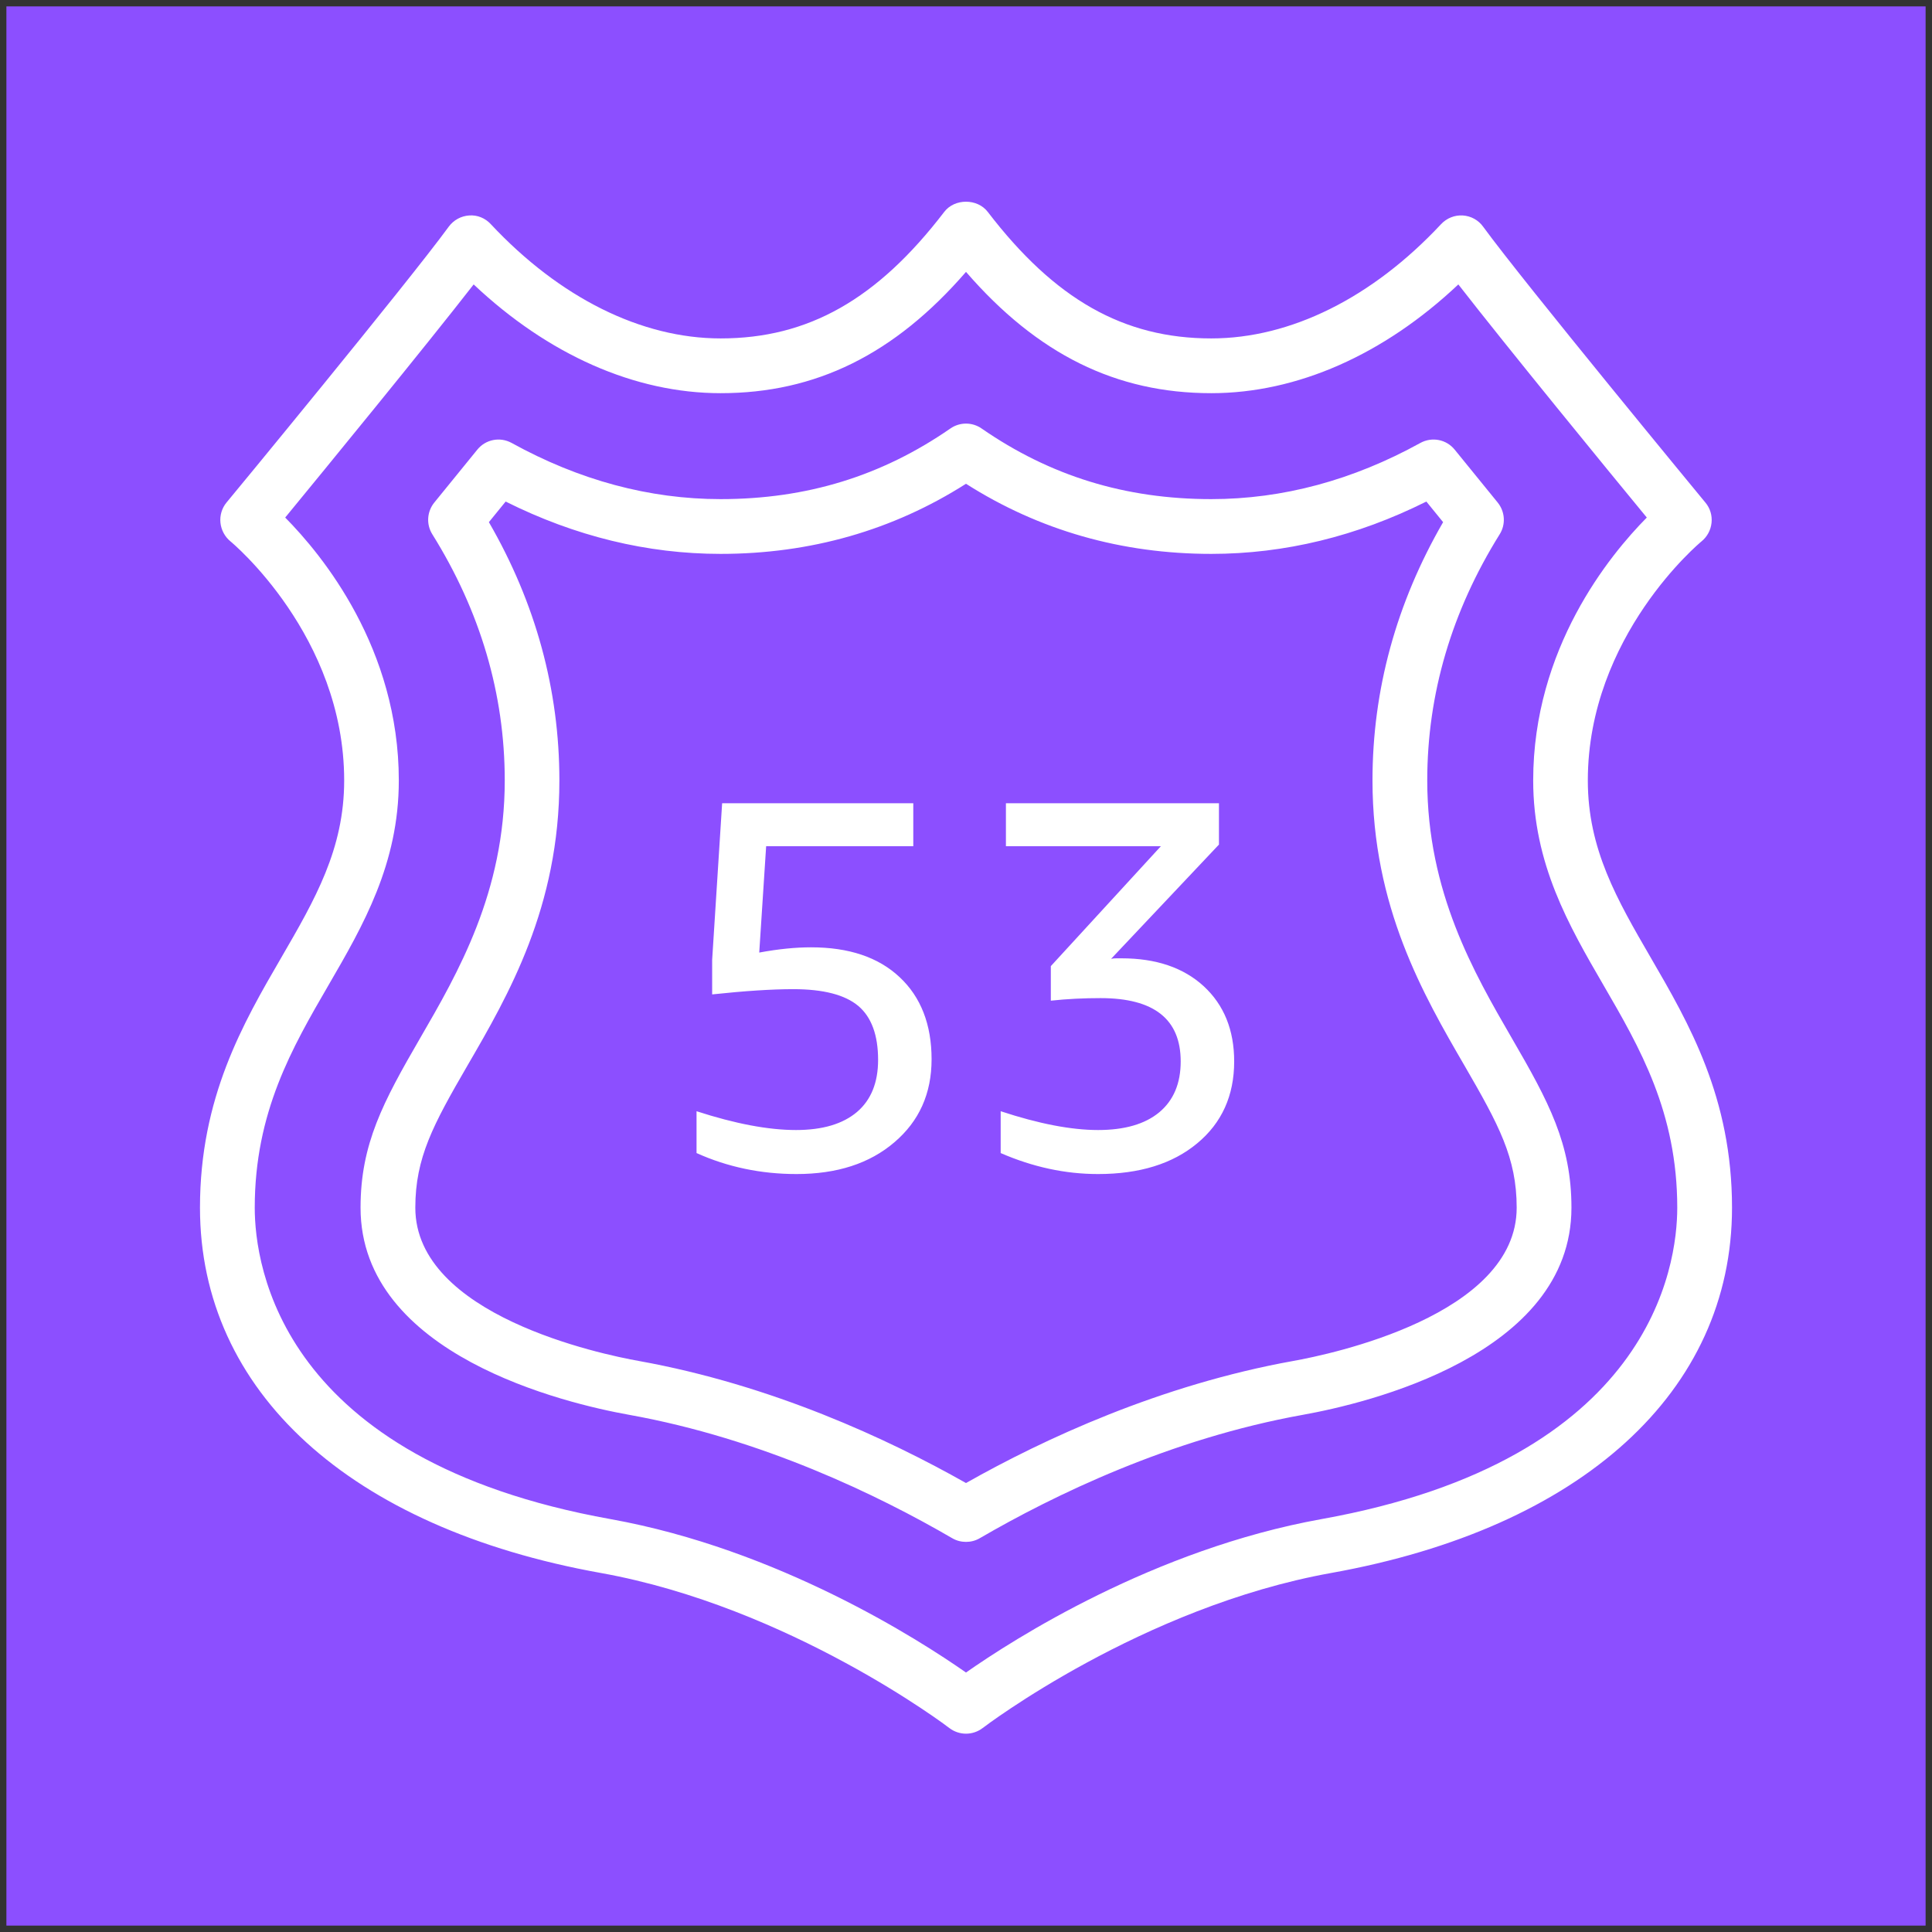
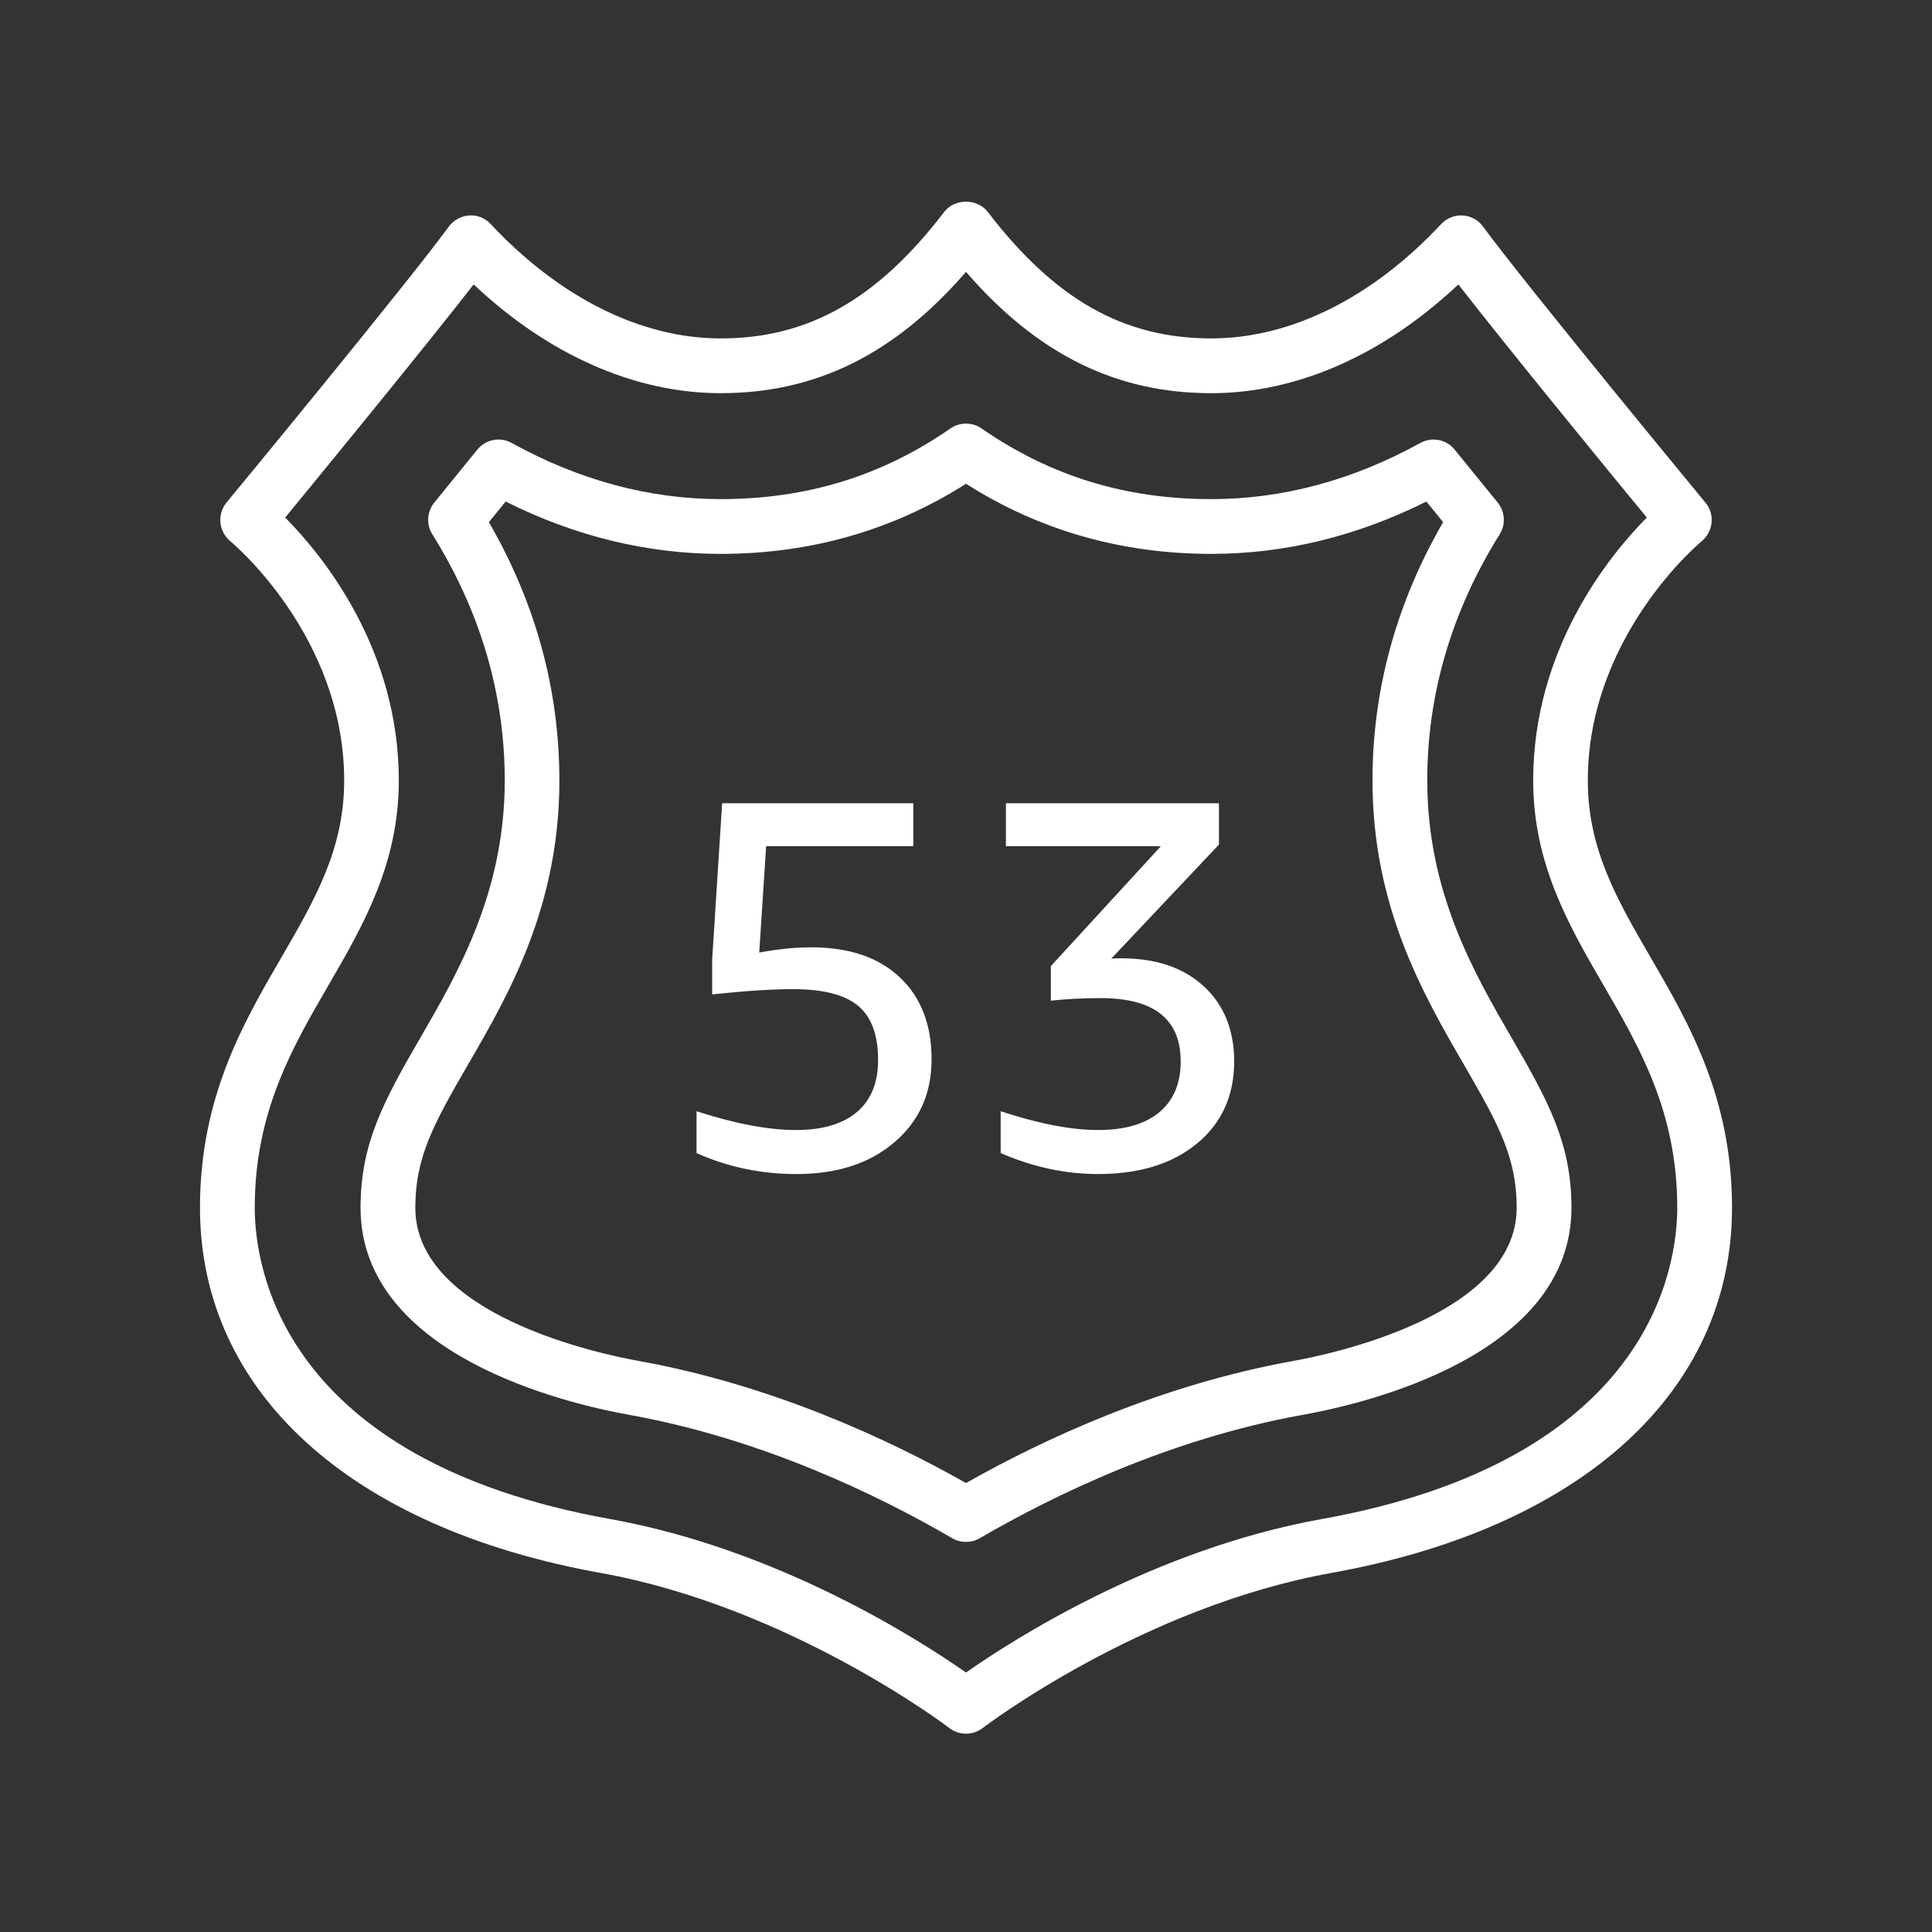
<svg xmlns="http://www.w3.org/2000/svg" version="1.1" width="151px" height="151px" viewBox="-0.5 -0.5 151 151">
  <rect x="-0.5" y="-0.5" width="151" height="151" fill="#333333" stroke="none" />
  <defs />
  <g>
    <g>
-       <path d="M 0 0 L 150 0 L 150 150 L 0 150 Z" fill="#8c4fff" stroke="none" pointer-events="all" />
      <path d="M 93.58 76.58 C 95.16 78.04 95.96 80 95.96 82.46 C 95.96 85.13 94.99 87.27 93.07 88.86 C 91.15 90.46 88.56 91.26 85.32 91.26 C 82.75 91.26 80.22 90.71 77.71 89.62 L 77.71 86.35 C 80.68 87.33 83.22 87.82 85.32 87.82 C 87.39 87.82 88.99 87.36 90.11 86.43 C 91.22 85.5 91.78 84.18 91.78 82.46 C 91.78 79.16 89.7 77.51 85.52 77.51 C 84.21 77.51 82.92 77.57 81.63 77.71 L 81.63 75.01 L 90.23 65.64 L 78.12 65.64 L 78.12 62.28 L 94.77 62.28 L 94.77 65.51 L 86.34 74.44 C 86.48 74.41 86.61 74.4 86.75 74.4 L 87.16 74.4 C 89.86 74.4 92 75.13 93.58 76.58 M 69.81 75.87 C 71.47 77.42 72.31 79.57 72.31 82.29 C 72.31 84.97 71.34 87.13 69.4 88.78 C 67.46 90.44 64.91 91.26 61.75 91.26 C 58.97 91.26 56.36 90.71 53.94 89.62 L 53.94 86.35 C 56.96 87.33 59.55 87.82 61.71 87.82 C 63.78 87.82 65.37 87.35 66.48 86.41 C 67.58 85.47 68.13 84.11 68.13 82.34 C 68.13 80.4 67.61 78.99 66.58 78.12 C 65.54 77.25 63.85 76.81 61.5 76.81 C 59.81 76.81 57.7 76.95 55.16 77.22 L 55.16 74.52 L 55.94 62.28 L 70.88 62.28 L 70.88 65.64 L 59.38 65.64 L 58.84 73.95 C 60.35 73.67 61.69 73.54 62.89 73.54 C 65.84 73.54 68.15 74.31 69.81 75.87 M 100.57 105.87 C 90.19 107.74 81.1 111.96 75 115.41 C 68.9 111.96 59.81 107.74 49.43 105.87 C 46.51 105.35 31.96 102.31 31.96 93.89 C 31.96 89.99 33.35 87.41 36.03 82.79 C 39.24 77.27 43.22 70.39 43.22 60.5 C 43.22 53.42 41.37 46.64 37.71 40.31 C 38.14 39.78 38.58 39.24 39.02 38.7 C 44.44 41.41 50.08 42.79 55.82 42.79 C 62.84 42.79 69.28 40.95 75 37.31 C 80.72 40.95 87.16 42.79 94.17 42.79 C 99.91 42.79 105.56 41.41 110.98 38.7 C 111.42 39.24 111.86 39.78 112.29 40.31 C 108.63 46.64 106.77 53.42 106.77 60.5 C 106.77 70.39 110.76 77.27 113.97 82.8 C 116.64 87.41 118.04 89.99 118.04 93.89 C 118.04 102.31 103.48 105.35 100.57 105.87 M 111.05 60.5 C 111.05 53.74 112.96 47.27 116.71 41.26 C 117.2 40.48 117.13 39.48 116.55 38.77 C 115.47 37.44 114.33 36.04 113.2 34.65 C 112.55 33.84 111.42 33.62 110.51 34.12 C 105.24 37.03 99.75 38.51 94.17 38.51 C 87.45 38.51 81.58 36.7 76.22 32.99 C 75.49 32.48 74.51 32.48 73.78 32.99 C 68.42 36.7 62.55 38.51 55.82 38.51 C 50.25 38.51 44.76 37.03 39.49 34.12 C 38.58 33.62 37.45 33.84 36.8 34.65 C 35.67 36.04 34.53 37.44 33.45 38.77 C 32.87 39.48 32.8 40.48 33.29 41.26 C 37.04 47.27 38.95 53.74 38.95 60.5 C 38.95 69.24 35.28 75.56 32.33 80.65 C 29.45 85.62 27.68 88.91 27.68 93.89 C 27.68 105.42 43.75 109.2 48.68 110.08 C 59.07 111.95 68.14 116.36 73.92 119.72 C 74.26 119.92 74.63 120.01 75 120.01 C 75.37 120.01 75.74 119.92 76.08 119.72 C 81.86 116.36 90.93 111.95 101.32 110.08 C 106.25 109.2 122.32 105.42 122.32 93.89 C 122.32 88.91 120.55 85.62 117.66 80.64 C 114.72 75.56 111.05 69.24 111.05 60.5 M 102.78 118.23 C 89.67 120.59 78.68 127.64 75 130.22 C 71.31 127.64 60.32 120.59 47.22 118.23 C 21.41 113.6 19.41 98.43 19.41 93.89 C 19.41 86.43 22.34 81.38 25.18 76.49 C 27.88 71.84 30.67 67.02 30.67 60.5 C 30.67 50.19 24.72 42.91 21.79 39.95 C 24.87 36.2 32.67 26.68 36.52 21.73 C 42.35 27.23 49.12 30.23 55.82 30.23 C 63.26 30.23 69.41 27.2 75 20.75 C 80.59 27.2 86.74 30.23 94.17 30.23 C 100.87 30.23 107.65 27.23 113.48 21.73 C 117.33 26.68 125.12 36.2 128.21 39.95 C 125.28 42.91 119.33 50.19 119.33 60.5 C 119.33 67.02 122.12 71.84 124.82 76.49 C 127.66 81.38 130.59 86.43 130.59 93.89 C 130.59 98.43 128.59 113.6 102.78 118.23 M 128.52 74.35 C 125.88 69.8 123.6 65.87 123.6 60.5 C 123.6 49.19 132.4 41.88 132.49 41.81 C 132.93 41.45 133.21 40.93 133.27 40.36 C 133.33 39.79 133.16 39.22 132.79 38.78 C 132.65 38.61 118.63 21.62 115.42 17.22 C 115.05 16.7 114.46 16.38 113.83 16.34 C 113.19 16.3 112.57 16.55 112.13 17.02 C 106.75 22.78 100.37 25.95 94.17 25.95 C 87.32 25.95 81.94 22.9 76.7 16.06 C 75.89 15 74.11 15 73.3 16.06 C 68.06 22.9 62.67 25.95 55.82 25.95 C 49.63 25.95 43.25 22.78 37.86 17.02 C 37.43 16.55 36.81 16.29 36.17 16.34 C 35.54 16.38 34.95 16.7 34.57 17.22 C 31.36 21.62 17.35 38.61 17.2 38.78 C 16.84 39.22 16.67 39.79 16.73 40.36 C 16.79 40.92 17.07 41.45 17.51 41.81 C 17.6 41.88 26.4 49.19 26.4 60.5 C 26.4 65.87 24.12 69.8 21.48 74.35 C 18.5 79.48 15.13 85.28 15.13 93.89 C 15.13 108.25 26.84 118.92 46.46 122.44 C 61.23 125.1 73.58 134.46 73.7 134.56 C 74.08 134.85 74.54 135 75 135 C 75.46 135 75.92 134.85 76.3 134.56 C 76.43 134.46 88.73 125.1 103.54 122.44 C 123.15 118.92 134.87 108.25 134.87 93.89 C 134.87 85.28 131.5 79.48 128.52 74.35" fill="#ffffff" stroke="none" pointer-events="all" />
    </g>
  </g>
</svg>